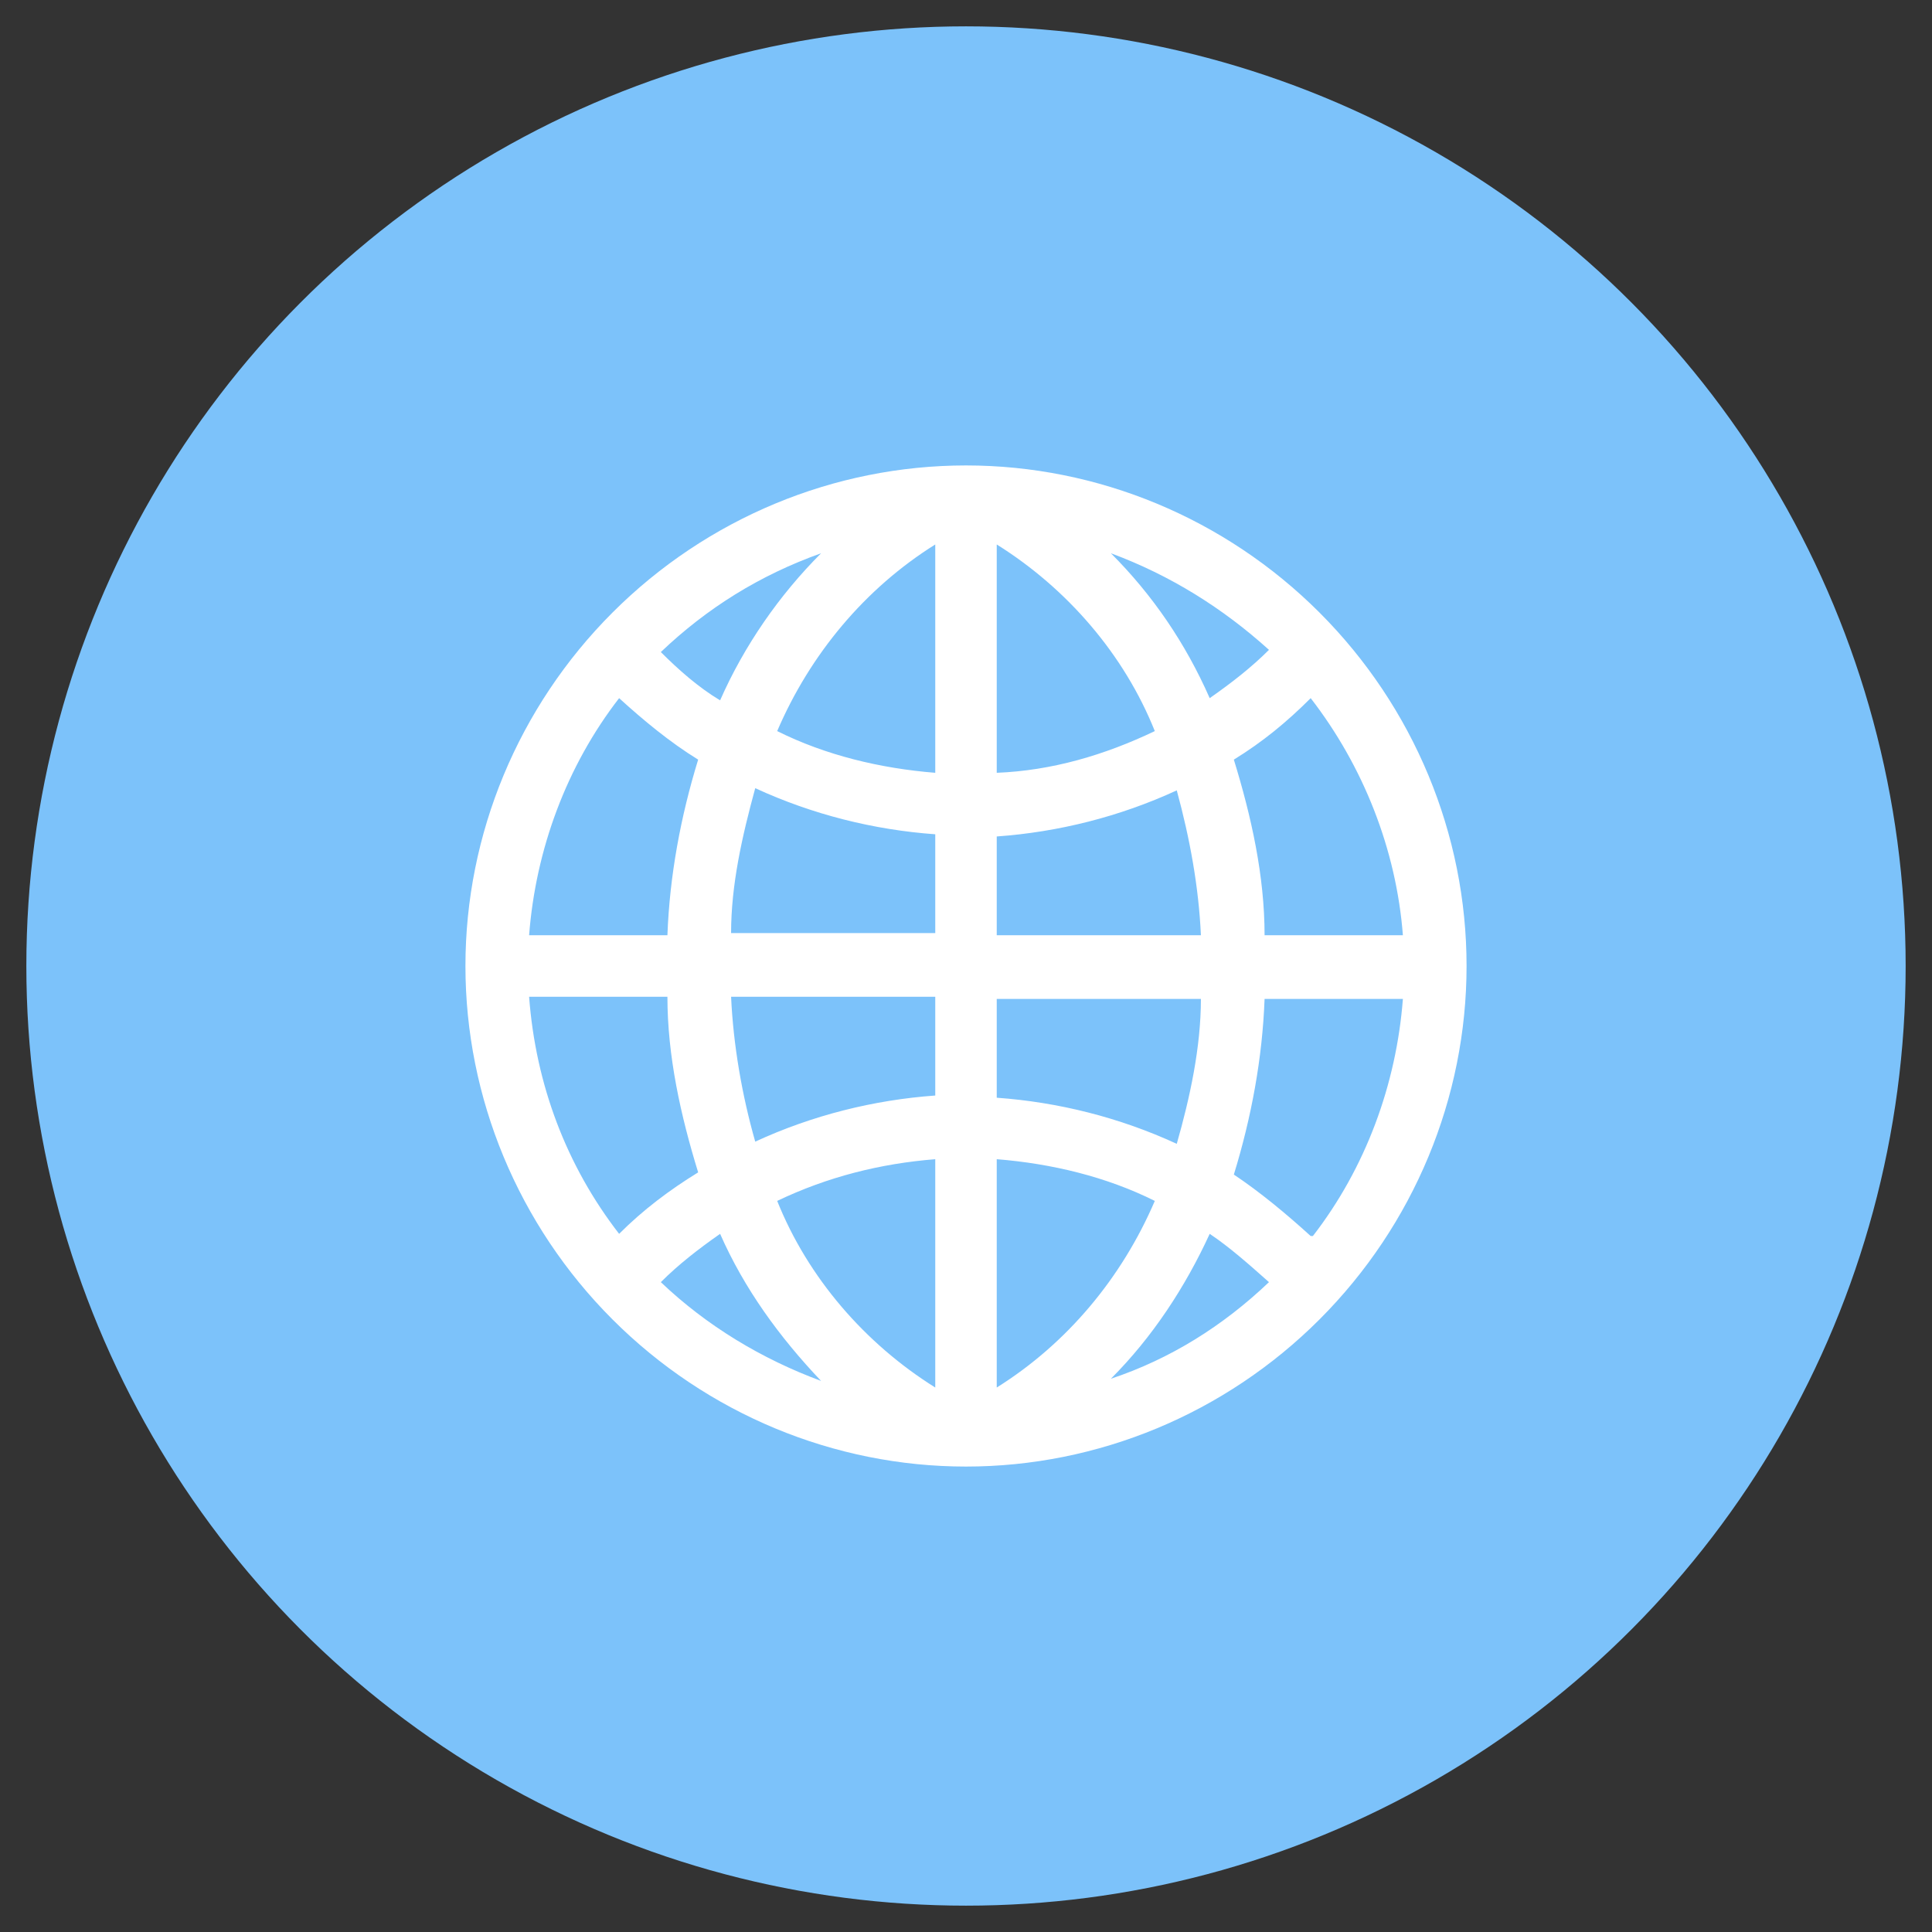
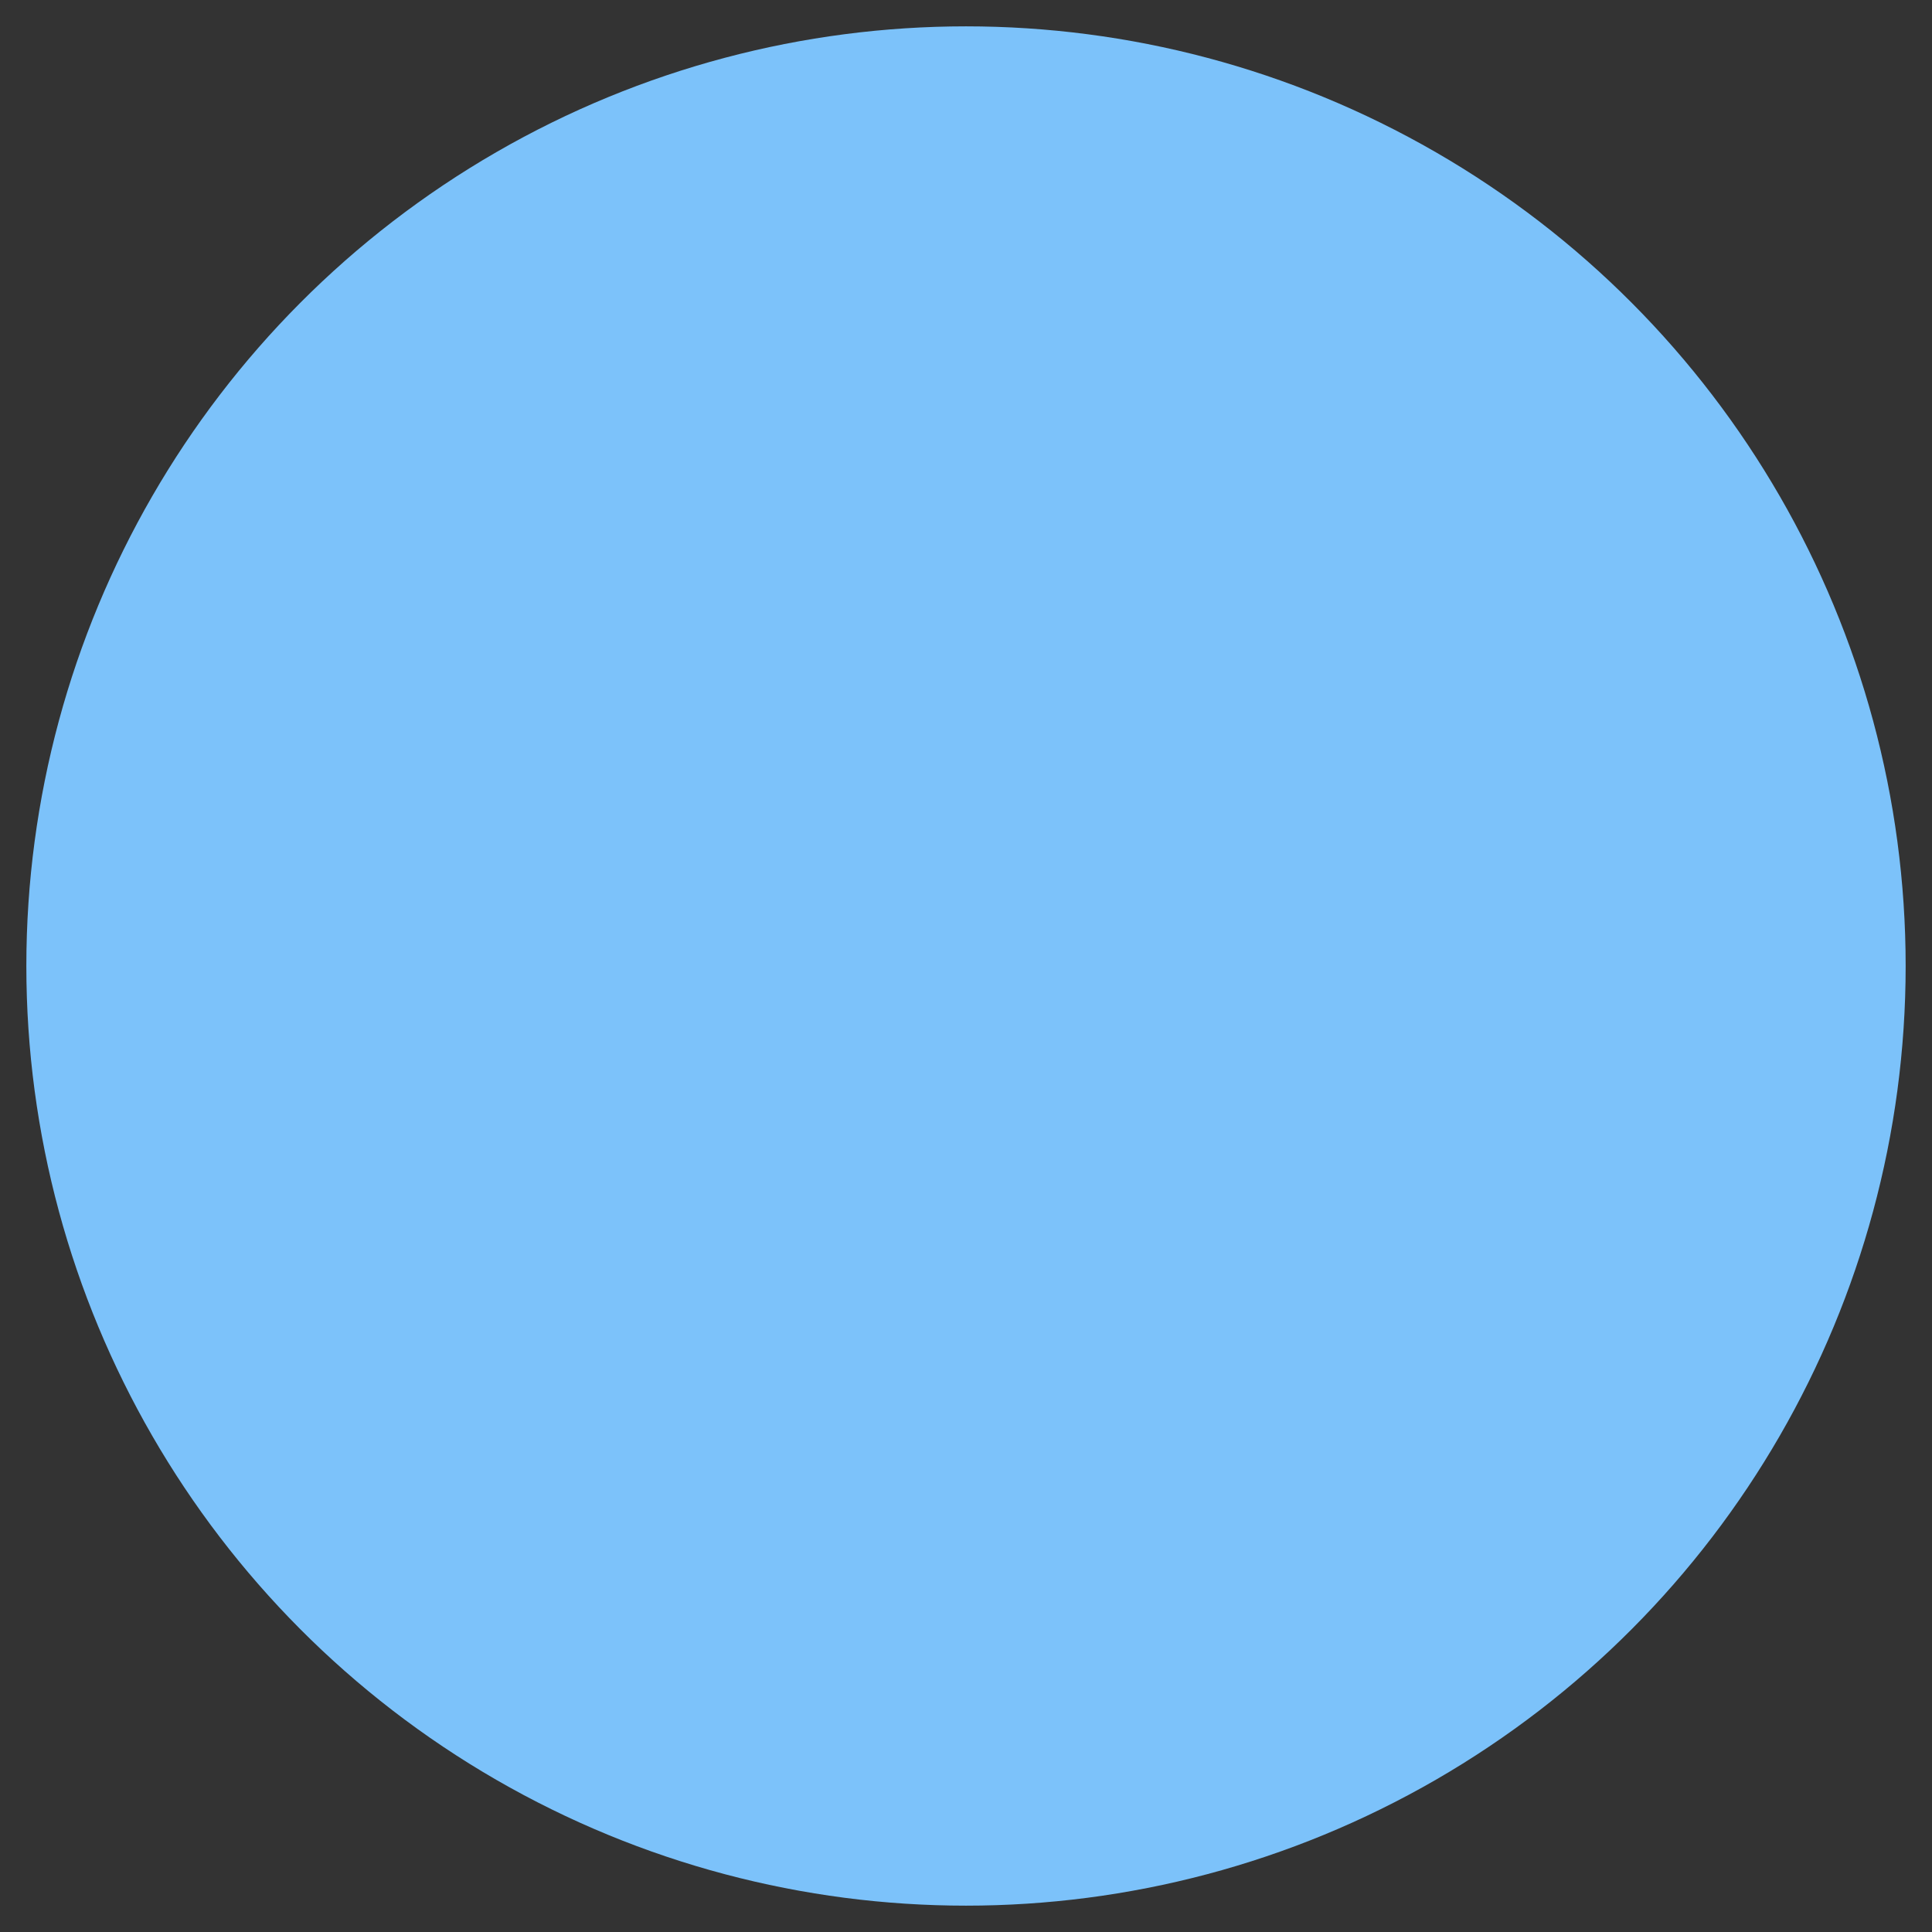
<svg xmlns="http://www.w3.org/2000/svg" id="Capa_1" viewBox="0 0 88 88">
  <rect x="0" y="0" width="88" height="88" fill="#333333" stroke="none" />
  <defs>
    <style>      .st0 {        fill: #7cc2fa;      }      .st1 {        fill: #fff;      }    </style>
  </defs>
  <circle class="st0" cx="44" cy="44" r="42.8" />
-   <path class="st1" d="M44,21.2c-6,0-11.8,2.4-16.1,6.7-4.3,4.3-6.7,10.1-6.7,16.1,0,6,2.4,11.8,6.7,16.1,4.3,4.3,10.1,6.7,16.1,6.7,6,0,11.8-2.4,16.1-6.7,4.3-4.3,6.7-10.1,6.7-16.1,0-6-2.4-11.8-6.7-16.1-4.3-4.3-10.1-6.7-16.1-6.7h0ZM59.7,56.3c-1.1-1-2.3-2-3.5-2.8.8-2.6,1.3-5.3,1.4-8h6.3c-.3,3.9-1.7,7.7-4.1,10.8h0ZM24.1,45.4h6.3c0,2.7.6,5.4,1.4,8-1.3.8-2.5,1.7-3.6,2.8-2.4-3.1-3.8-6.8-4.1-10.8ZM28.2,31.8c1.1,1,2.3,2,3.6,2.8-.8,2.6-1.3,5.3-1.4,8h-6.3c.3-3.9,1.7-7.7,4.1-10.8ZM42.6,35.2c-2.5-.2-5-.8-7.2-1.9,1.5-3.5,4-6.5,7.2-8.5v10.4ZM42.6,38v4.5h-9.3c0-2.2.5-4.4,1.1-6.6,2.6,1.2,5.4,1.9,8.2,2.1h0ZM42.6,45.4v4.5h0c-2.8.2-5.6.9-8.2,2.1-.6-2.1-1-4.4-1.1-6.6h9.3ZM42.6,52.8v10.4c-3.2-2-5.8-5-7.2-8.5,2.3-1.1,4.7-1.7,7.2-1.9h0ZM45.4,52.8c2.5.2,5,.8,7.2,1.9-1.5,3.5-4,6.5-7.2,8.5v-10.4ZM45.4,50v-4.5h9.3c0,2.2-.5,4.5-1.1,6.6-2.6-1.2-5.4-1.9-8.2-2.1h0ZM45.4,42.6v-4.5c2.8-.2,5.6-.9,8.2-2.1.6,2.2,1,4.4,1.1,6.6h-9.3ZM45.4,35.2v-10.4c3.2,2,5.8,5,7.2,8.5-2.3,1.1-4.7,1.8-7.2,1.9h0ZM50.6,25.2c2.7,1,5.1,2.5,7.2,4.4-.8.8-1.7,1.5-2.7,2.2-1.1-2.5-2.6-4.7-4.5-6.6h0ZM32.8,31.9c-1-.6-1.9-1.4-2.7-2.2,2.1-2,4.5-3.5,7.3-4.5-1.9,1.9-3.5,4.2-4.6,6.7h0ZM32.8,56.2c1.1,2.5,2.7,4.7,4.6,6.7-2.7-1-5.2-2.5-7.3-4.5.8-.8,1.7-1.5,2.7-2.2h0ZM55.1,56.2h0c.9.6,1.8,1.4,2.7,2.2-2.1,2-4.5,3.5-7.2,4.4,1.9-1.9,3.4-4.2,4.5-6.6h0ZM57.6,42.6c0-2.7-.6-5.4-1.4-8,1.3-.8,2.4-1.7,3.5-2.8,2.4,3.1,3.9,6.9,4.2,10.8h-6.3Z" />
</svg>